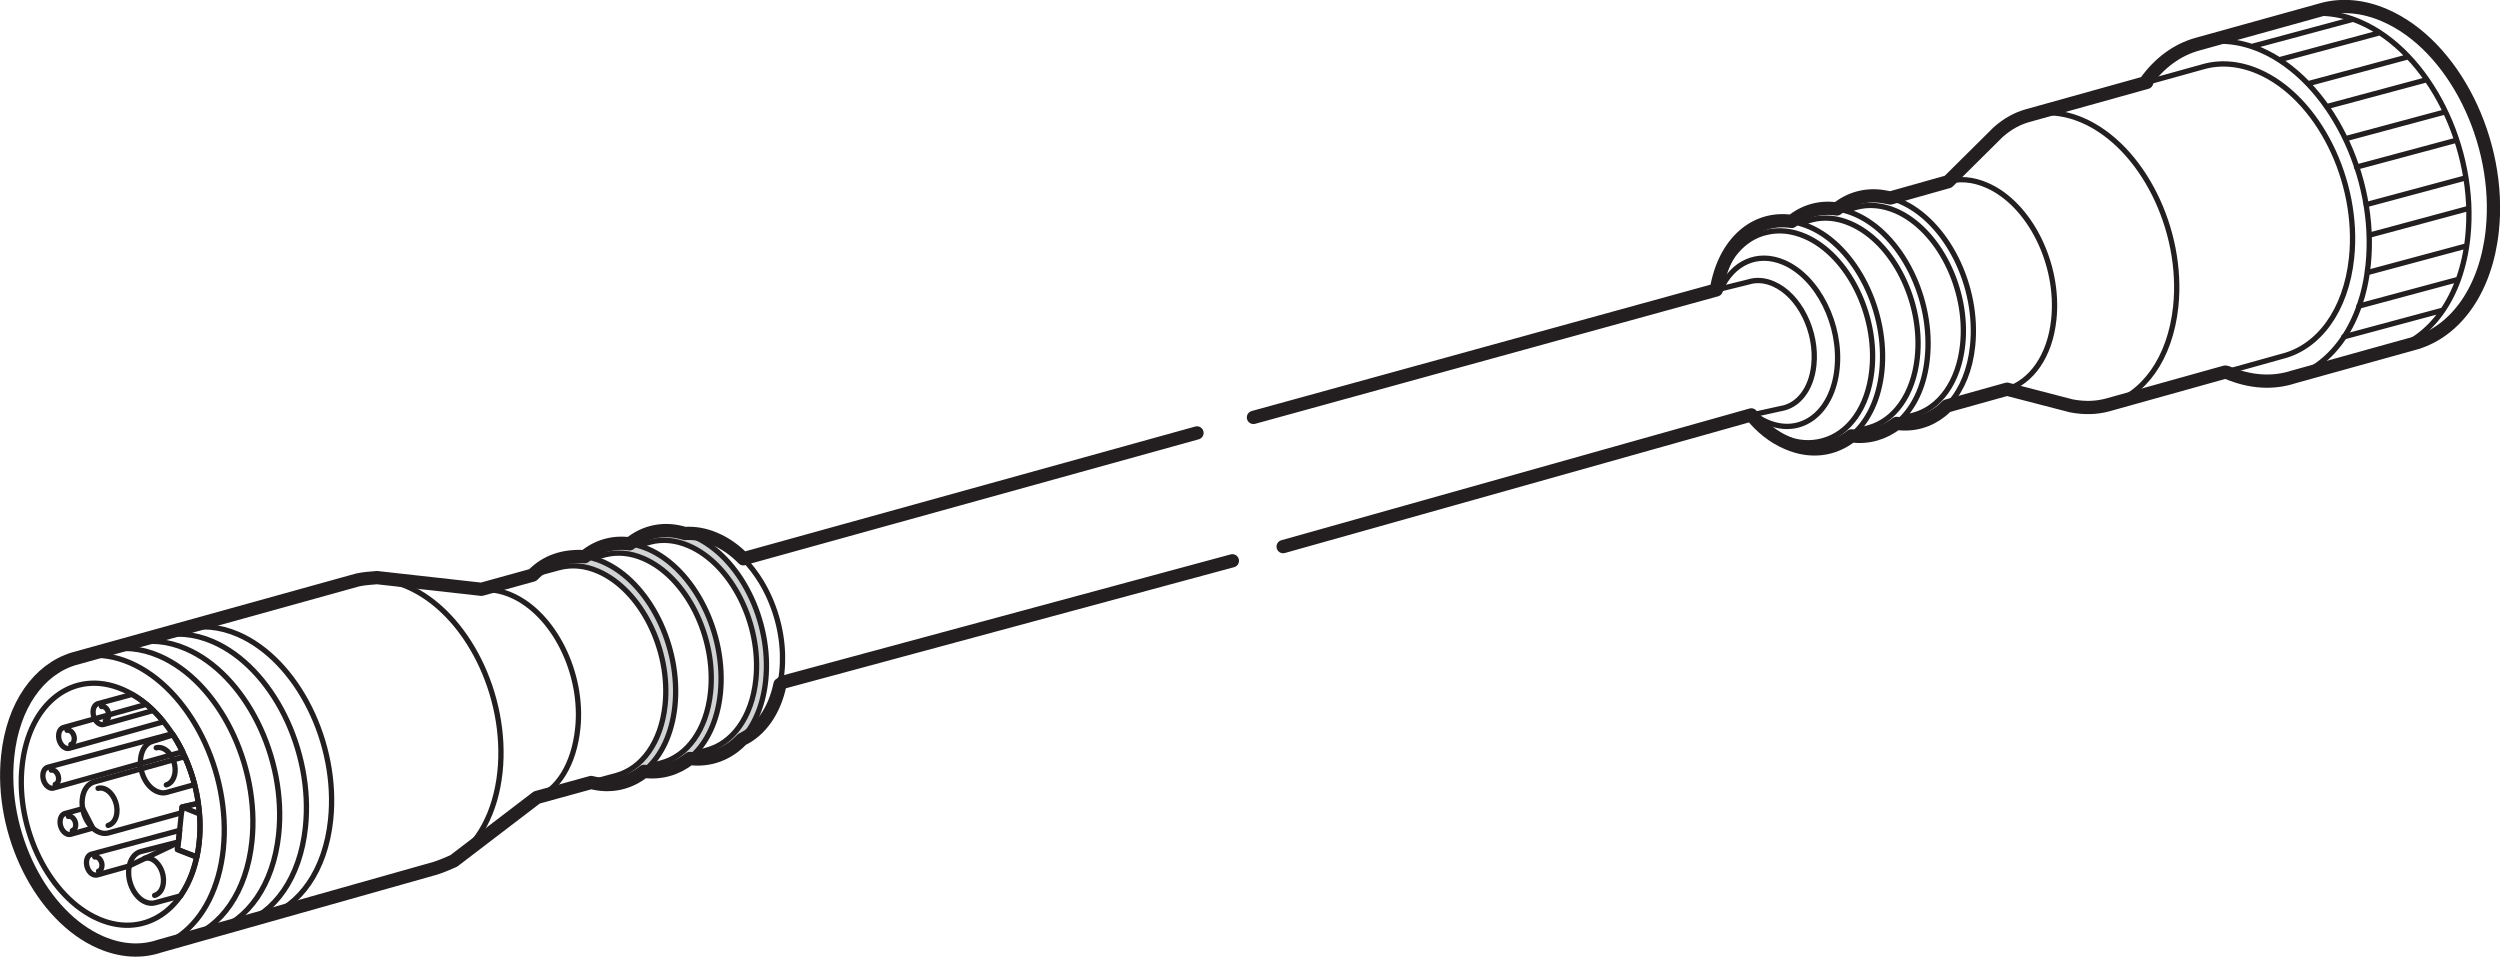
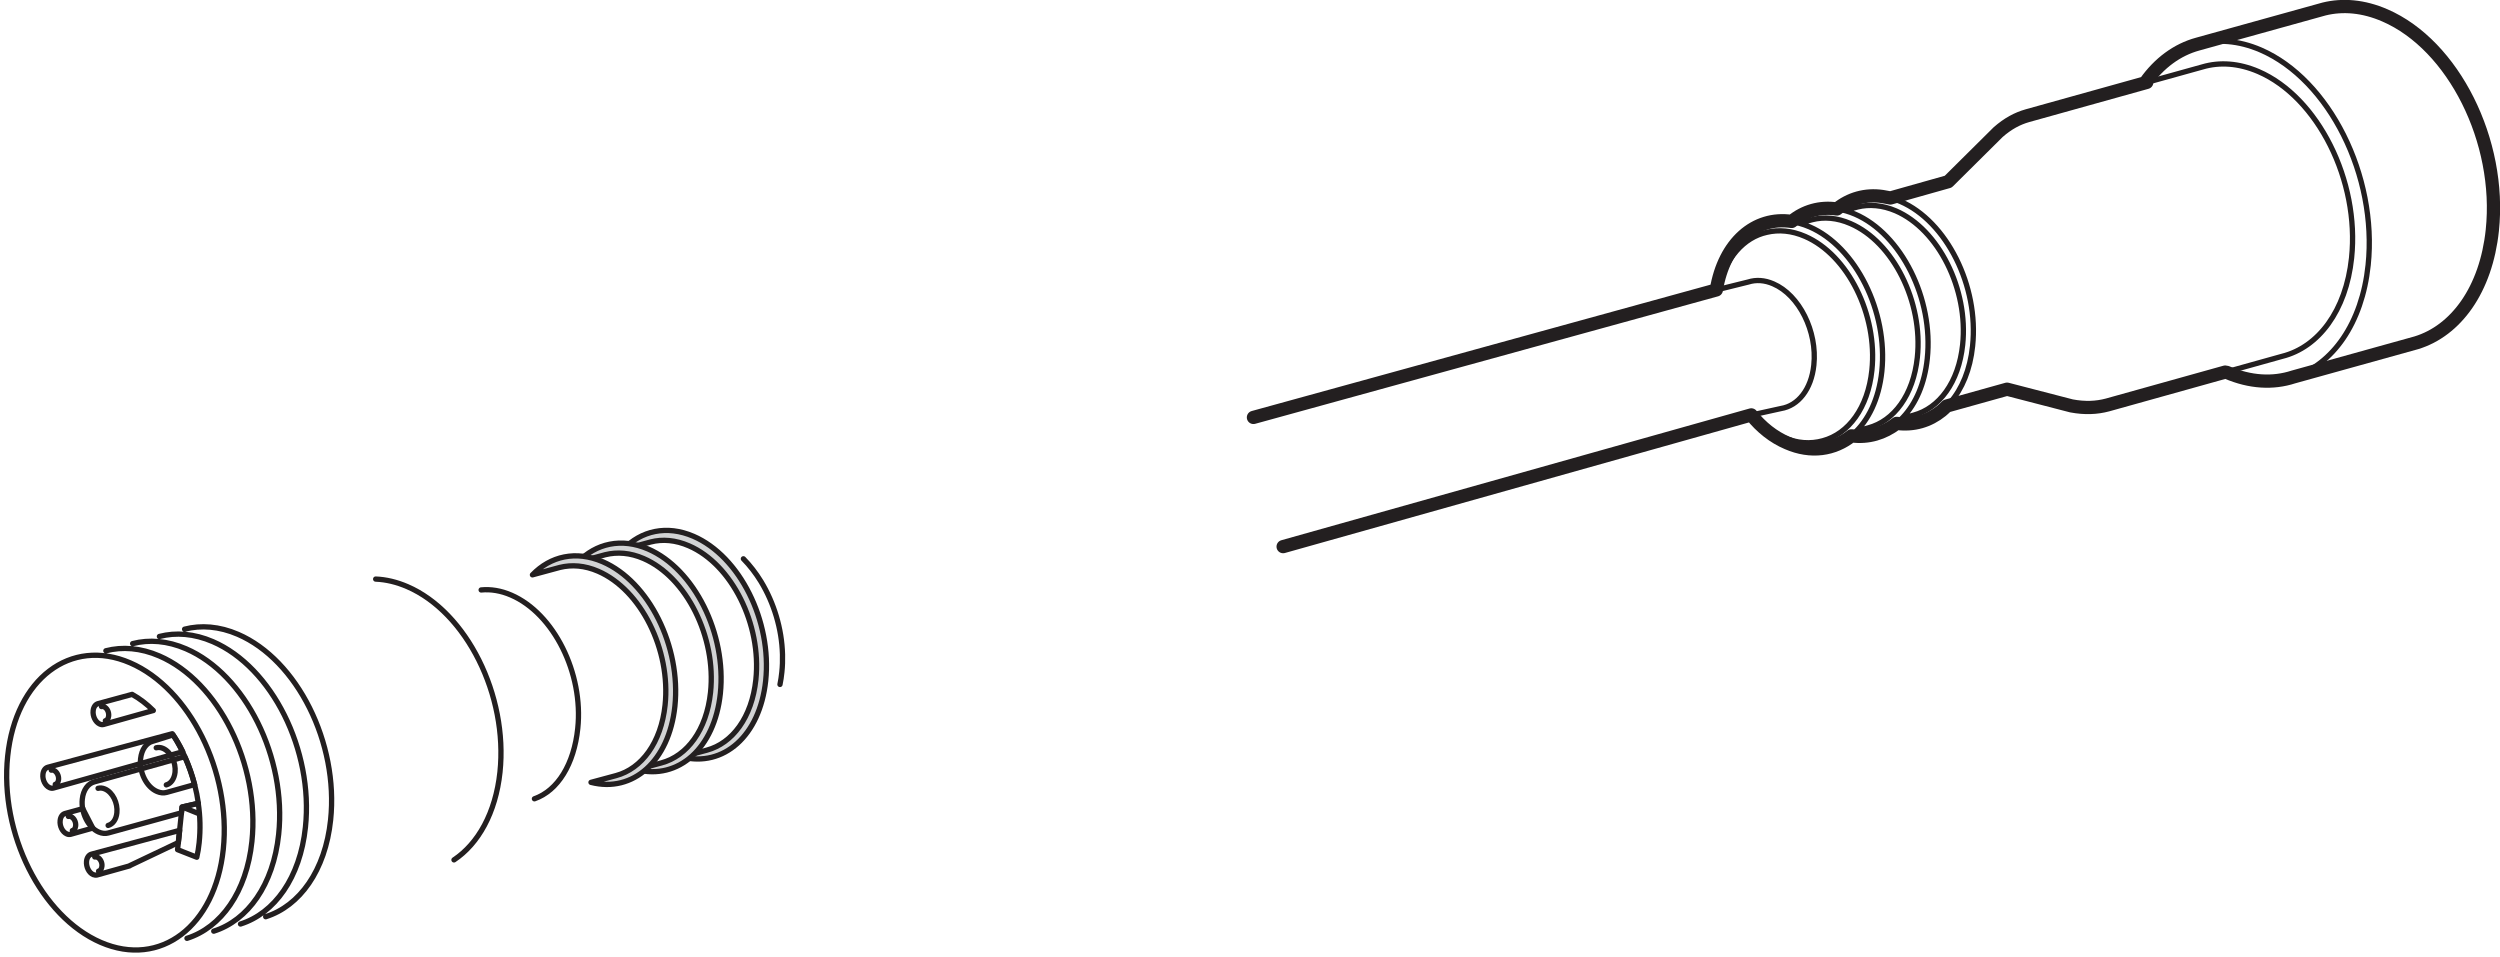
<svg xmlns="http://www.w3.org/2000/svg" id="Layer_1" version="1.1" viewBox="0 0 188.66 72.19">
  <defs>
    <style> .st0 { fill: #d2d3d4; } .st1, .st2 { fill: none; stroke: #231f20; stroke-linecap: round; stroke-linejoin: round; } .st2 { stroke-width: .4px; } </style>
  </defs>
  <path class="st2" d="M34.26,64.89c1.83-1.22,3.14-3.54,3.47-6.62.61-5.8-2.52-12.07-6.99-14-.81-.35-1.62-.54-2.39-.57M132.22,31.31l2.18-.48c1.29-.21,2.29-1.44,2.48-3.28.27-2.54-1.1-5.29-3.06-6.13-.66-.29-1.31-.32-1.88-.14l-2.38.59M131.26,18.11c1.36-1.41,3.28-1.86,5.3-.99,3.48,1.51,5.92,6.39,5.45,10.91-.44,4.15-3.19,6.55-6.33,5.74M129.67,21.79c.53-2.32,1.92-3.88,3.66-4.26.89-.21,1.88-.13,2.89.31,3.23,1.4,5.48,5.92,5.04,10.1-.3,2.85-1.77,4.8-3.7,5.32-.93.26-1.96.2-3.01-.26-.86-.37-1.65-.97-2.34-1.72M140.18,32.51l.81-.22c1.93-.52,3.4-2.47,3.7-5.32.44-4.18-1.82-8.71-5.05-10.1-1.01-.44-2-.52-2.89-.29l-.86.23M135.18,16.7c1.31-1.05,3.02-1.31,4.81-.54,3.49,1.51,5.93,6.39,5.45,10.91-.39,3.75-2.67,6.06-5.42,5.89M138.59,15.75c1.31-1.06,3.03-1.33,4.82-.55,3.49,1.51,5.93,6.39,5.45,10.91-.37,3.57-2.45,5.84-5.03,5.89M143.65,31.54l.76-.21c1.93-.52,3.4-2.47,3.7-5.32.44-4.18-1.82-8.7-5.05-10.1-1.01-.43-2-.51-2.89-.29l-.92.25" />
  <path class="st0" d="M53.34,56.61c1.93-.52,3.4-2.47,3.7-5.32.44-4.18-1.82-8.7-5.05-10.1-1.01-.44-2-.52-2.89-.29l-2.07.56c1.35-1.41,3.28-1.86,5.3-.99,3.49,1.51,5.93,6.39,5.45,10.91-.44,4.15-3.18,6.55-6.33,5.74l1.89-.51Z" />
  <path class="st2" d="M53.34,56.61c1.93-.52,3.4-2.47,3.7-5.32.44-4.18-1.82-8.7-5.05-10.1-1.01-.44-2-.52-2.89-.29l-2.07.56c1.35-1.41,3.28-1.86,5.3-.99,3.49,1.51,5.93,6.39,5.45,10.91-.44,4.15-3.18,6.55-6.33,5.74l1.89-.51Z" />
  <path class="st0" d="M49.92,57.57c1.93-.52,3.4-2.47,3.7-5.32.44-4.18-1.82-8.7-5.05-10.1-1.01-.44-2-.51-2.89-.29l-2.07.56c1.36-1.41,3.28-1.86,5.3-.99,3.48,1.51,5.92,6.39,5.45,10.91-.44,4.15-3.18,6.55-6.33,5.74l1.89-.51Z" />
  <path class="st2" d="M49.92,57.57c1.93-.52,3.4-2.47,3.7-5.32.44-4.18-1.82-8.7-5.05-10.1-1.01-.44-2-.51-2.89-.29l-2.07.56c1.36-1.41,3.28-1.86,5.3-.99,3.48,1.51,5.92,6.39,5.45,10.91-.44,4.15-3.18,6.55-6.33,5.74l1.89-.51Z" />
  <path class="st0" d="M46.49,58.53c1.93-.52,3.4-2.47,3.7-5.32.44-4.18-1.82-8.7-5.05-10.1-1.01-.44-2-.51-2.89-.29l-2.07.56c1.35-1.41,3.28-1.86,5.3-.99,3.49,1.51,5.93,6.39,5.45,10.91-.44,4.15-3.18,6.55-6.33,5.74l1.89-.51Z" />
  <path class="st2" d="M46.49,58.53c1.93-.52,3.4-2.48,3.7-5.32.44-4.18-1.82-8.7-5.05-10.1-1.01-.44-2-.51-2.89-.29l-2.07.56c1.36-1.41,3.28-1.86,5.3-.99,3.49,1.51,5.92,6.39,5.45,10.91-.44,4.15-3.18,6.55-6.33,5.74l1.89-.51ZM7.99,49.11c1.24-.32,2.62-.22,4.03.39,4.47,1.93,7.6,8.2,6.99,14-.4,3.83-2.34,6.5-4.9,7.31M10.01,48.57c1.24-.32,2.62-.22,4.03.39,4.47,1.93,7.6,8.2,6.99,14-.4,3.83-2.34,6.5-4.9,7.31M12.03,48.03c1.24-.32,2.62-.22,4.03.39,4.47,1.93,7.6,8.2,6.99,14-.4,3.83-2.34,6.5-4.9,7.31M13.93,47.48c1.24-.32,2.62-.22,4.03.39,4.47,1.93,7.6,8.2,6.99,14-.4,3.83-2.34,6.5-4.9,7.31M9.82,50.02c4.49,1.94,7.64,8.24,7.03,14.07-.61,5.82-4.75,8.97-9.24,7.03C3.11,69.17-.04,62.88.58,57.05c.61-5.83,4.75-8.97,9.24-7.03ZM56.1,42.17c.49.5.94,1.08,1.33,1.72.97,1.6,1.57,3.55,1.62,5.5.01.44,0,.89-.05,1.34-.03.32-.08.62-.14.92M36.31,44.52c.72-.07,1.49.05,2.27.39,3.21,1.39,5.46,5.89,5.02,10.06-.28,2.69-1.5,4.69-3.27,5.31" />
-   <path class="st2" d="M9.26,52.03c3.69,1.6,6.28,6.77,5.77,11.55-.5,4.78-3.9,7.37-7.59,5.77-3.69-1.6-6.28-6.77-5.77-11.55.5-4.79,3.9-7.37,7.59-5.77Z" />
-   <path class="st2" d="M12.34,54.47l-7.12,2c-.09.02-.19.02-.29-.03-.32-.14-.55-.59-.5-1.01.03-.29.18-.48.37-.53l6.25-1.75c.47.39.91.84,1.29,1.32ZM5.06,55.11c.06-.02.13-.01.2.02.22.1.38.41.34.69-.02.2-.12.33-.25.36" />
  <path class="st2" d="M14.85,64.69l-1.45-.57.34-3.22,1.22-.28c.15.98.17,1.99.07,2.97-.04.39-.1.76-.18,1.1ZM13.76,60.9l1.26.51" />
-   <path class="st1" d="M59.06,51.49l33.94-9.17M90.33,32.67l-34.04,9.44M56.1,42.17c-.64-.65-1.35-1.16-2.13-1.49-.8-.35-1.58-.47-2.29-.42-1.55-.48-3.01-.16-4.16.78-1.26-.17-2.43.17-3.4.97-1.52-.1-2.89.32-3.92,1.39l-3.87,1.07-7.88-.88c-.55.04-1.03.08-1.48.18l-21.42,5.95c-2.61.8-4.57,3.48-4.97,7.34-.61,5.82,2.54,12.12,7.03,14.06,1.56.67,3.07.74,4.43.28l20.82-5.88c.51-.16,1-.39,1.38-.55l6.27-4.79,4.1-1.13c1.48.38,2.86.06,3.99-.84,1.28.16,2.46-.19,3.45-.97,1.53.19,2.9-.35,3.94-1.44,1.38-.66,2.45-2.12,2.87-4.15" />
  <path class="st2" d="M9.78,65.33l3.68-1.75.1-.92-6.66,1.8c-.19.05-.34.25-.37.53-.04.42.18.87.5,1.01.1.04.2.05.29.03l2.47-.69ZM7.15,64.67c.06-.01.13,0,.2.02.22.1.38.41.34.69-.02.19-.12.33-.25.36" />
-   <path class="st2" d="M13.64,67.6l-1.95.53c-.22.06-.47.04-.73-.07-.79-.34-1.35-1.45-1.24-2.49.07-.7.44-1.19.91-1.31l2.81-.72-.06.56,1.46.55c-.24,1.14-.66,2.13-1.21,2.93ZM10.91,64.77c.16-.04.34-.03.52.05.58.25.98,1.06.9,1.8-.05.51-.32.86-.66.95" />
  <path class="st2" d="M6.25,61.03l.75,1.46-1.67.47c-.09.02-.19.02-.29-.03-.32-.14-.55-.59-.5-1.01.03-.29.18-.48.37-.53l1.35-.37ZM5.16,61.61c.06-.02.13-.01.2.02.22.1.38.4.35.69-.02.2-.12.33-.25.36" />
  <path class="st2" d="M13.68,61.34l-5.51,1.52c-.22.06-.47.04-.72-.07-.79-.34-1.35-1.46-1.24-2.48.07-.7.44-1.19.92-1.31l6.81-1.9c.31.68.56,1.39.75,2.12.12.46.21.93.28,1.4l-1.23.28-.05.45ZM7.4,59.49c.16-.04.34-.03.52.05.58.25.98,1.06.9,1.8-.05.51-.32.86-.66.95" />
  <path class="st2" d="M13.78,56.73l-9.75,2.74c-.09.02-.19.02-.29-.03-.32-.14-.55-.59-.5-1.01.03-.29.18-.48.37-.53l9.39-2.53c.31.44.56.89.79,1.35ZM3.87,58.12c.06-.02.13-.01.2.02.22.1.38.4.35.69-.02.19-.12.33-.25.36" />
  <path class="st2" d="M14.68,59.21l-2.11.59c-.22.06-.47.04-.72-.07-.8-.34-1.35-1.45-1.24-2.48.08-.7.44-1.19.91-1.31l1.54-.48c.72,1.1,1.28,2.41,1.63,3.76ZM11.79,56.43c.16-.04.34-.03.52.05.57.25.98,1.06.9,1.8-.06.51-.32.86-.66.95" />
  <path class="st2" d="M11.56,53.62l-3.74,1.05c-.09.02-.19.02-.29-.03-.32-.14-.55-.59-.5-1.01.03-.29.18-.48.37-.53l2.57-.7c.58.32,1.12.74,1.6,1.22ZM165.84,3.34c1.46-.4,3.09-.29,4.76.43,5.18,2.24,8.81,9.5,8.11,16.23-.46,4.42-2.69,7.51-5.64,8.46M162,6.22l4.21-1.17c1.29-.38,2.73-.29,4.22.35,4.49,1.94,7.64,8.24,7.03,14.06-.42,4.01-2.51,6.75-5.24,7.43l-4.3,1.2M7.66,53.32c.06-.02.13-.01.2.02.22.1.37.4.34.69-.02.2-.12.33-.25.36" />
  <path class="st1" d="M168.04,28.1c1.77.76,3.49.85,5.02.35l9.28-2.58c3-.91,5.27-4.02,5.74-8.49.71-6.72-2.93-13.98-8.11-16.22-1.61-.7-3.17-.83-4.59-.48l-9.54,2.65c-1.54.42-2.91,1.43-3.94,2.89M167.92,28.08l-8.88,2.48c-.82.22-1.71.26-2.72.07l-4.86-1.26-4.55,1.27c-.15.15-.27.26-.39.36-.95.77-2.11,1.12-3.39.95-.98.75-2.14,1.11-3.41.94-1.33,1.05-3.05,1.32-4.84.54-1.04-.44-1.98-1.19-2.72-2.12l-35.33,9.94M162,6.22l-9,2.51c-.77.22-1.48.6-2.21,1.24l-3.77,3.74-4.36,1.23c-.23-.04-.42-.08-.6-.11-1.28-.19-2.48.16-3.44.94-1.27-.19-2.46.16-3.41.94-2.76-.41-5.1,1.61-5.69,5.17l-34.93,9.62" />
-   <path class="st2" d="M184.23,23.44l-7.36,1.98M185.37,21.12l-7.36,1.98M186.05,18.58l-7.36,1.98M186.21,15.75l-7.34,1.98M186.05,13.43l-7.48,2.01M185.31,10.6l-7.48,2.01M184.54,8.44l-7.48,2.01M183.08,6.03l-7.48,2.01M181.68,4.3l-7.48,2.01M179.52,2.49l-7.48,2.01M177.51,1.47l-7.48,2.01M129.85,21.84c.9-2,2.77-2.89,4.77-2.03,2.57,1.11,4.36,4.71,4.01,8.03-.35,3.33-2.71,5.12-5.28,4.01-.36-.16-.71-.36-1.04-.61M146.94,13.71c.92-.26,1.94-.19,2.99.27,3.23,1.4,5.5,5.93,5.06,10.12-.29,2.79-1.71,4.73-3.58,5.3M153,8.72c1.28-.36,2.7-.27,4.16.36,4.49,1.94,7.64,8.24,7.03,14.06-.42,3.96-2.46,6.69-5.14,7.41M173.37,1.23c1.46-.4,3.08-.29,4.75.44,5.18,2.24,8.81,9.5,8.11,16.22-.48,4.59-2.86,7.74-5.98,8.56" />
</svg>